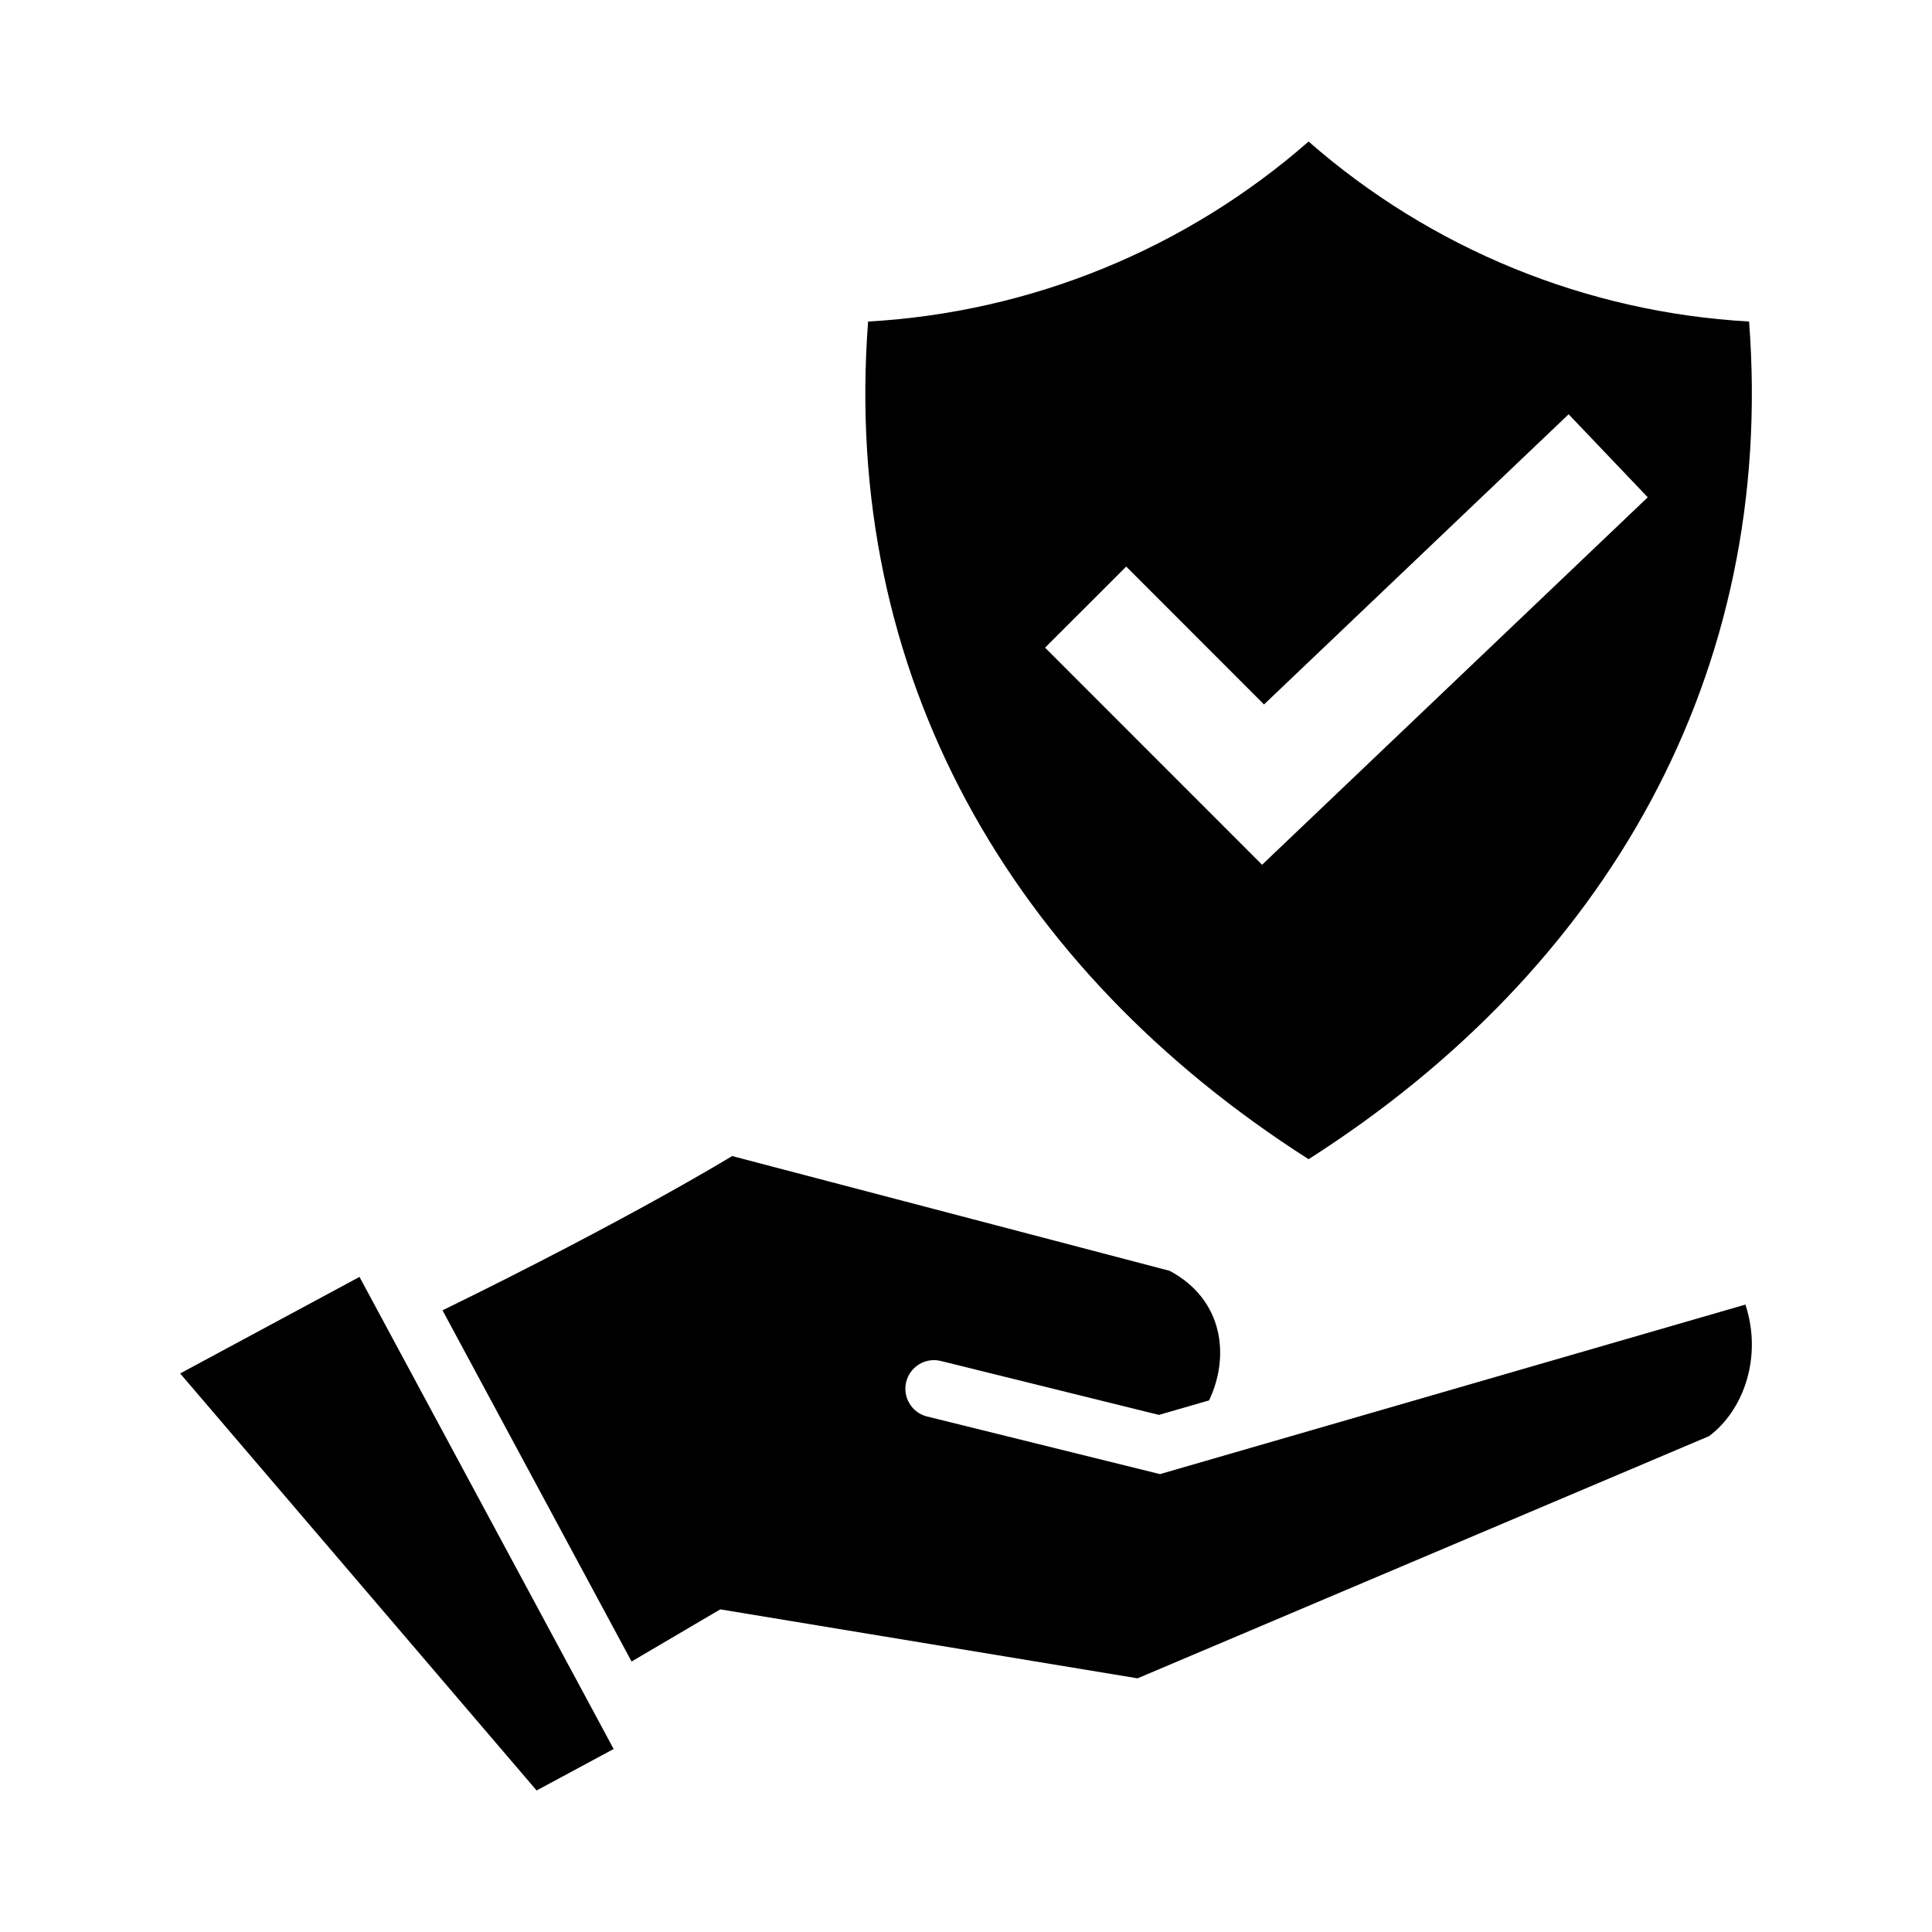
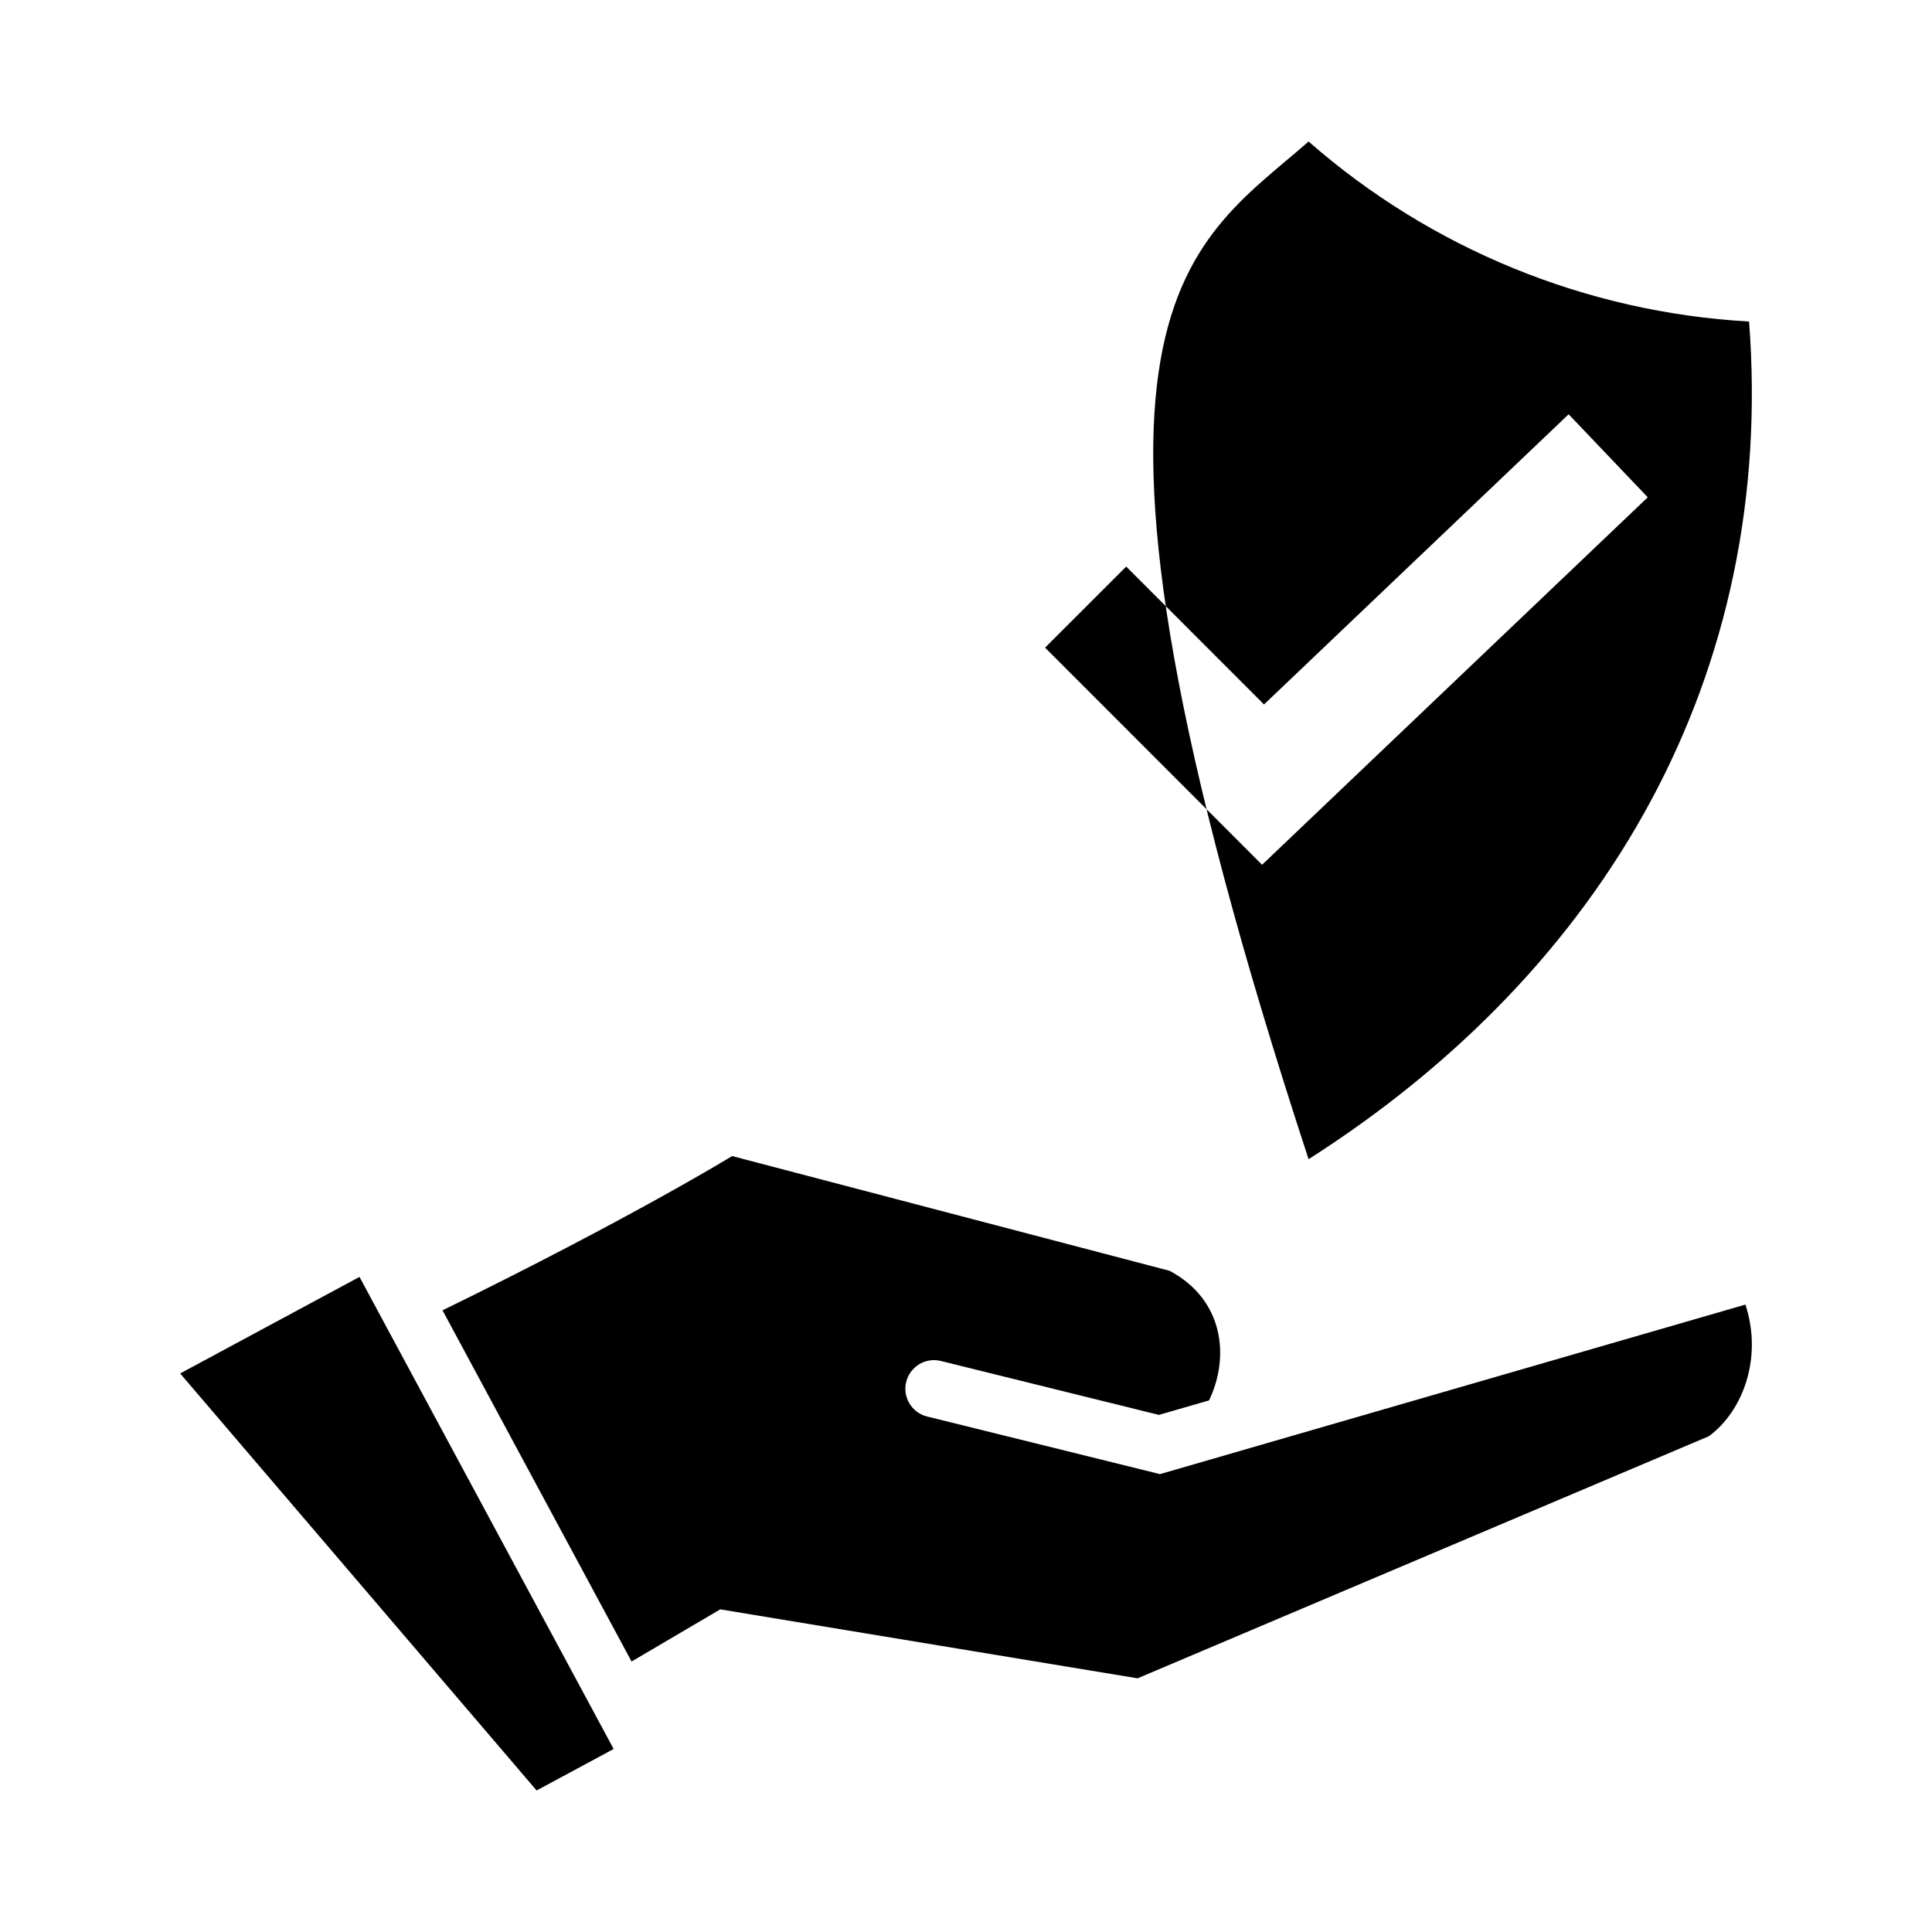
<svg xmlns="http://www.w3.org/2000/svg" width="40" height="40" viewBox="0 0 40 40" fill="none">
-   <path fill-rule="evenodd" clip-rule="evenodd" d="M27.093 2.93C29.632 5.155 32.843 6.467 36.213 6.657C36.768 13.956 33.263 20.062 27.093 24C20.923 20.062 17.418 13.956 17.973 6.657C21.344 6.467 24.554 5.155 27.093 2.93ZM13.076 34.4L14.912 33.32L23.552 34.748L35.381 29.735C36.089 29.213 36.497 28.108 36.137 27.01C32.097 28.18 28.056 29.35 24.016 30.52L19.186 29.325C19.036 29.286 18.907 29.189 18.828 29.055C18.748 28.921 18.724 28.762 18.762 28.611C18.799 28.46 18.894 28.33 19.026 28.248C19.158 28.167 19.317 28.14 19.469 28.175L23.994 29.294L25.032 28.994C25.46 28.102 25.346 26.914 24.216 26.311L15.158 23.935C15.158 23.935 13.061 25.222 9.162 27.129L13.076 34.4ZM7.443 26.437L12.705 36.211L11.11 37.07L3.73 28.436L7.443 26.437ZM26.17 14.585L23.317 11.73L21.637 13.409L26.13 17.904L34.115 10.296L32.477 8.577L26.17 14.585Z" fill="black" />
+   <path fill-rule="evenodd" clip-rule="evenodd" d="M27.093 2.93C29.632 5.155 32.843 6.467 36.213 6.657C36.768 13.956 33.263 20.062 27.093 24C21.344 6.467 24.554 5.155 27.093 2.93ZM13.076 34.4L14.912 33.32L23.552 34.748L35.381 29.735C36.089 29.213 36.497 28.108 36.137 27.01C32.097 28.18 28.056 29.35 24.016 30.52L19.186 29.325C19.036 29.286 18.907 29.189 18.828 29.055C18.748 28.921 18.724 28.762 18.762 28.611C18.799 28.46 18.894 28.33 19.026 28.248C19.158 28.167 19.317 28.14 19.469 28.175L23.994 29.294L25.032 28.994C25.46 28.102 25.346 26.914 24.216 26.311L15.158 23.935C15.158 23.935 13.061 25.222 9.162 27.129L13.076 34.4ZM7.443 26.437L12.705 36.211L11.11 37.07L3.73 28.436L7.443 26.437ZM26.17 14.585L23.317 11.73L21.637 13.409L26.13 17.904L34.115 10.296L32.477 8.577L26.17 14.585Z" fill="black" />
</svg>